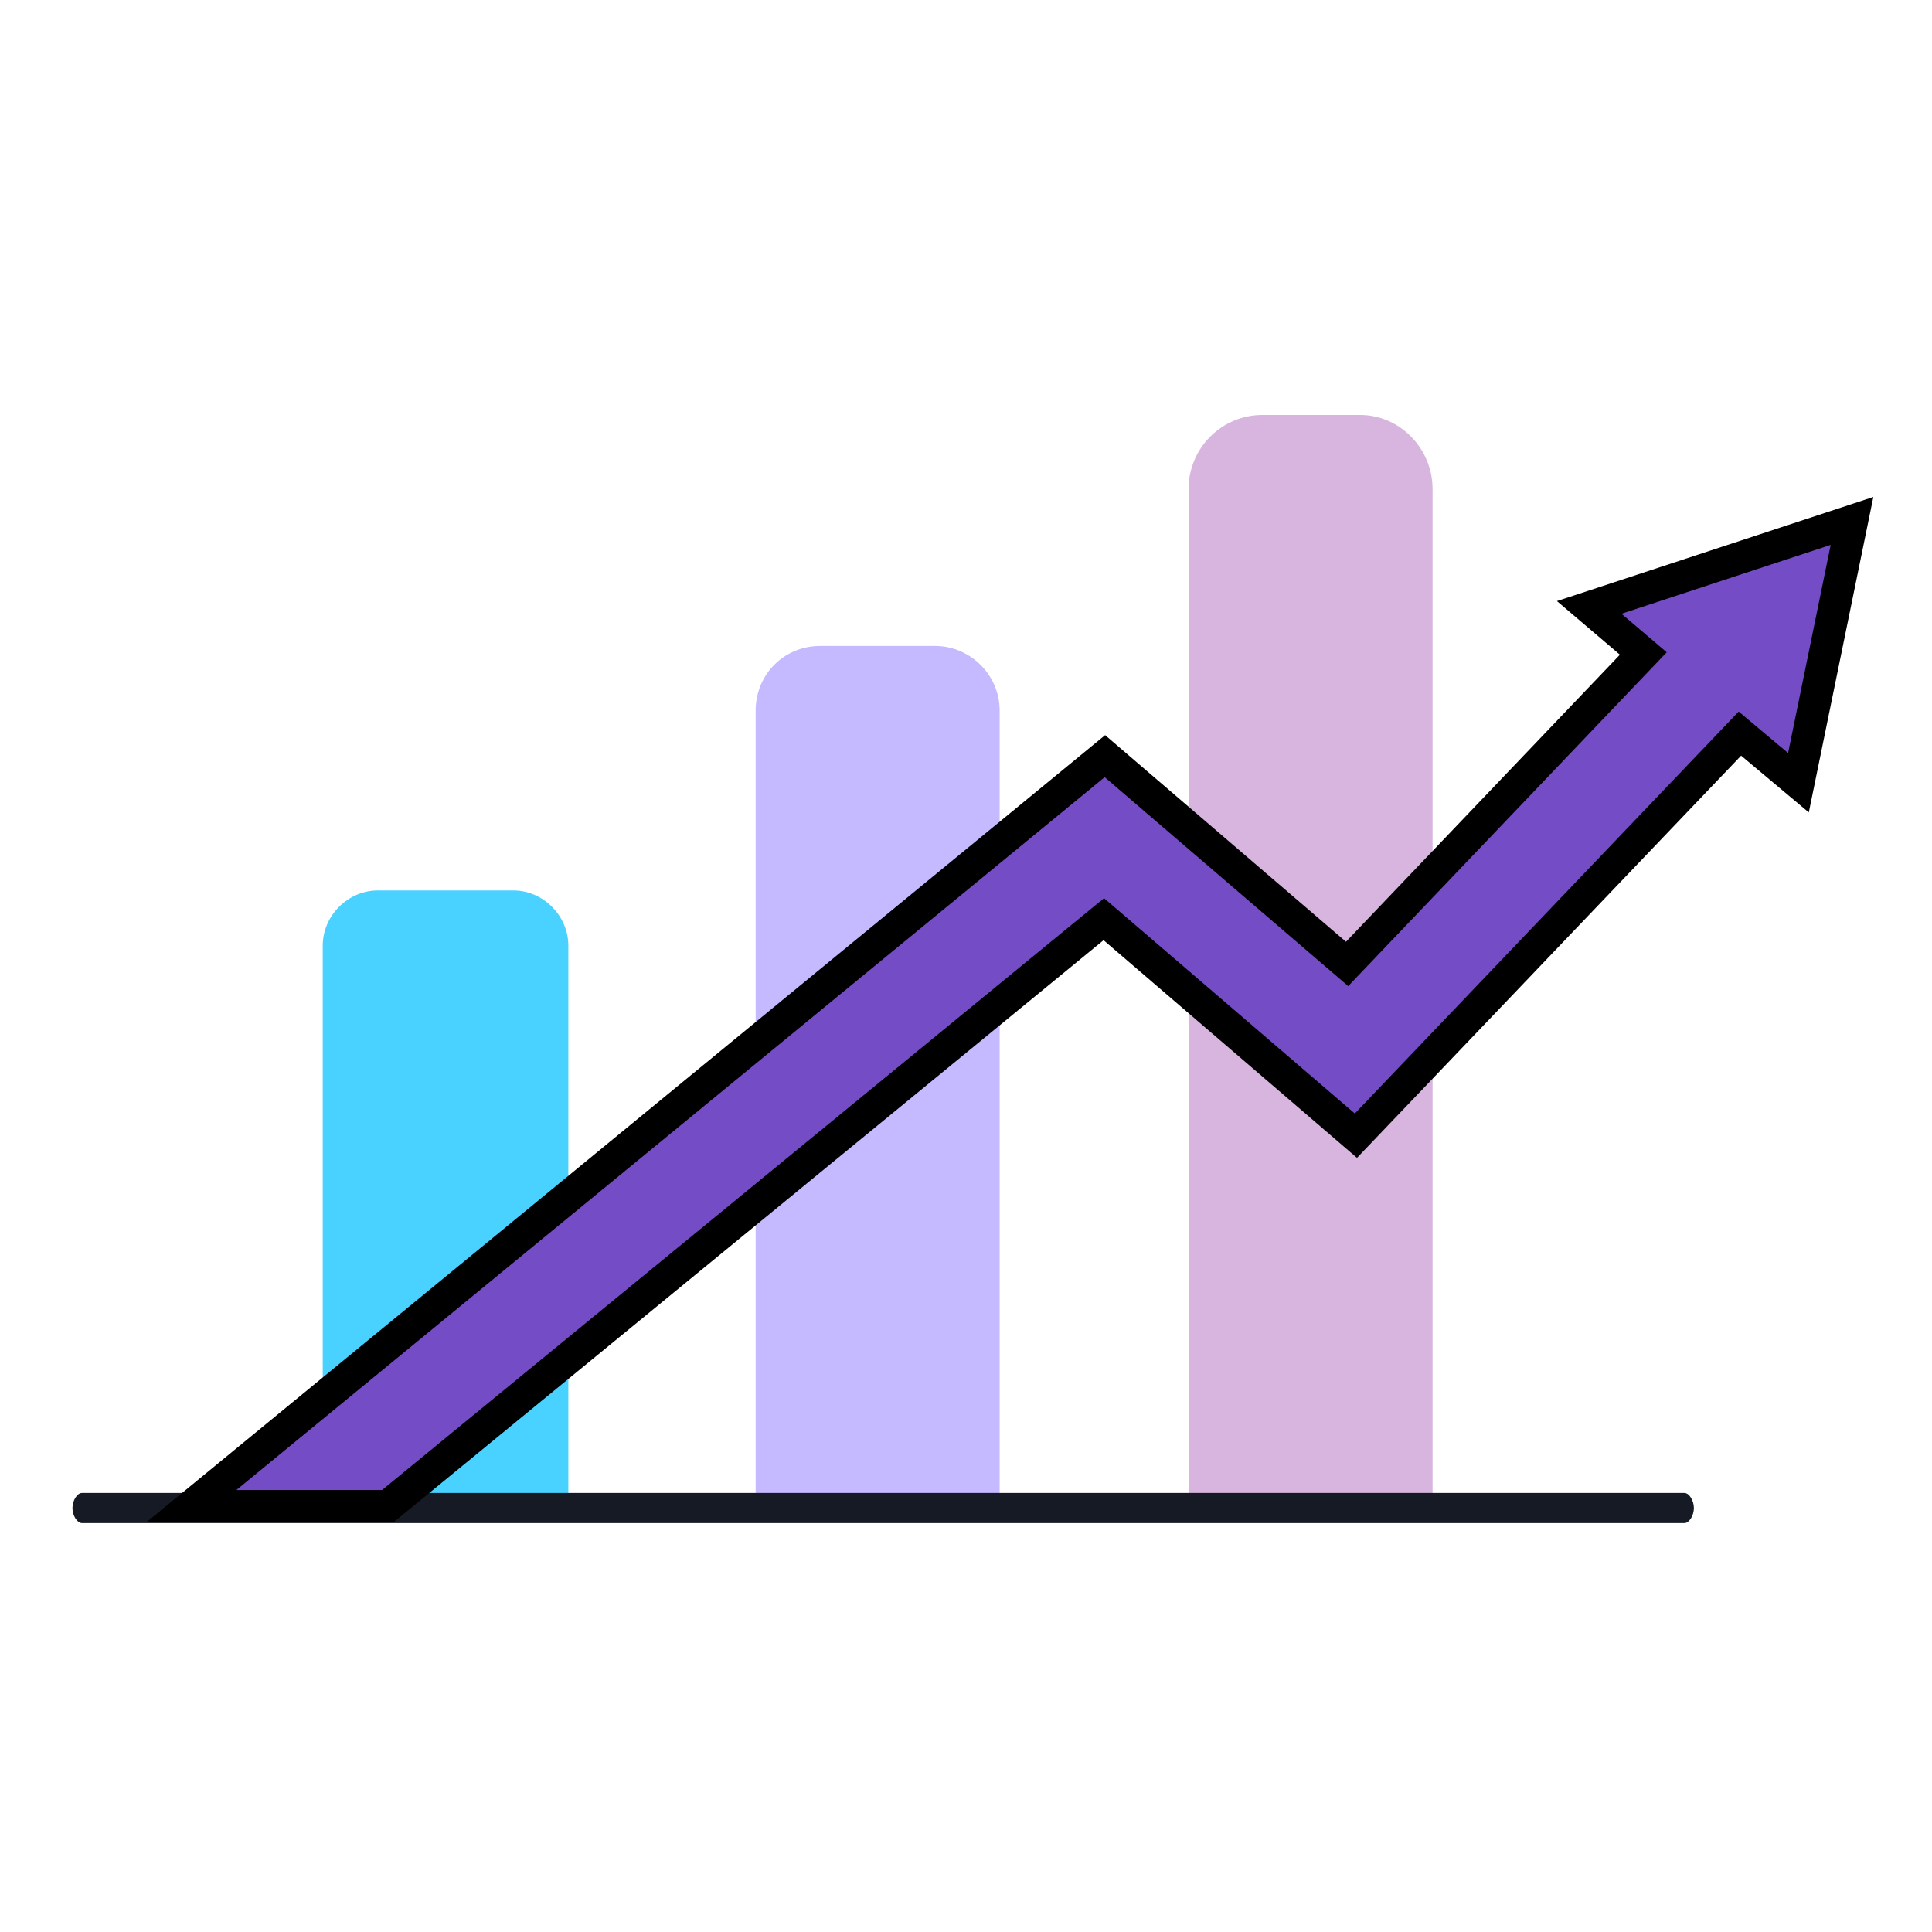
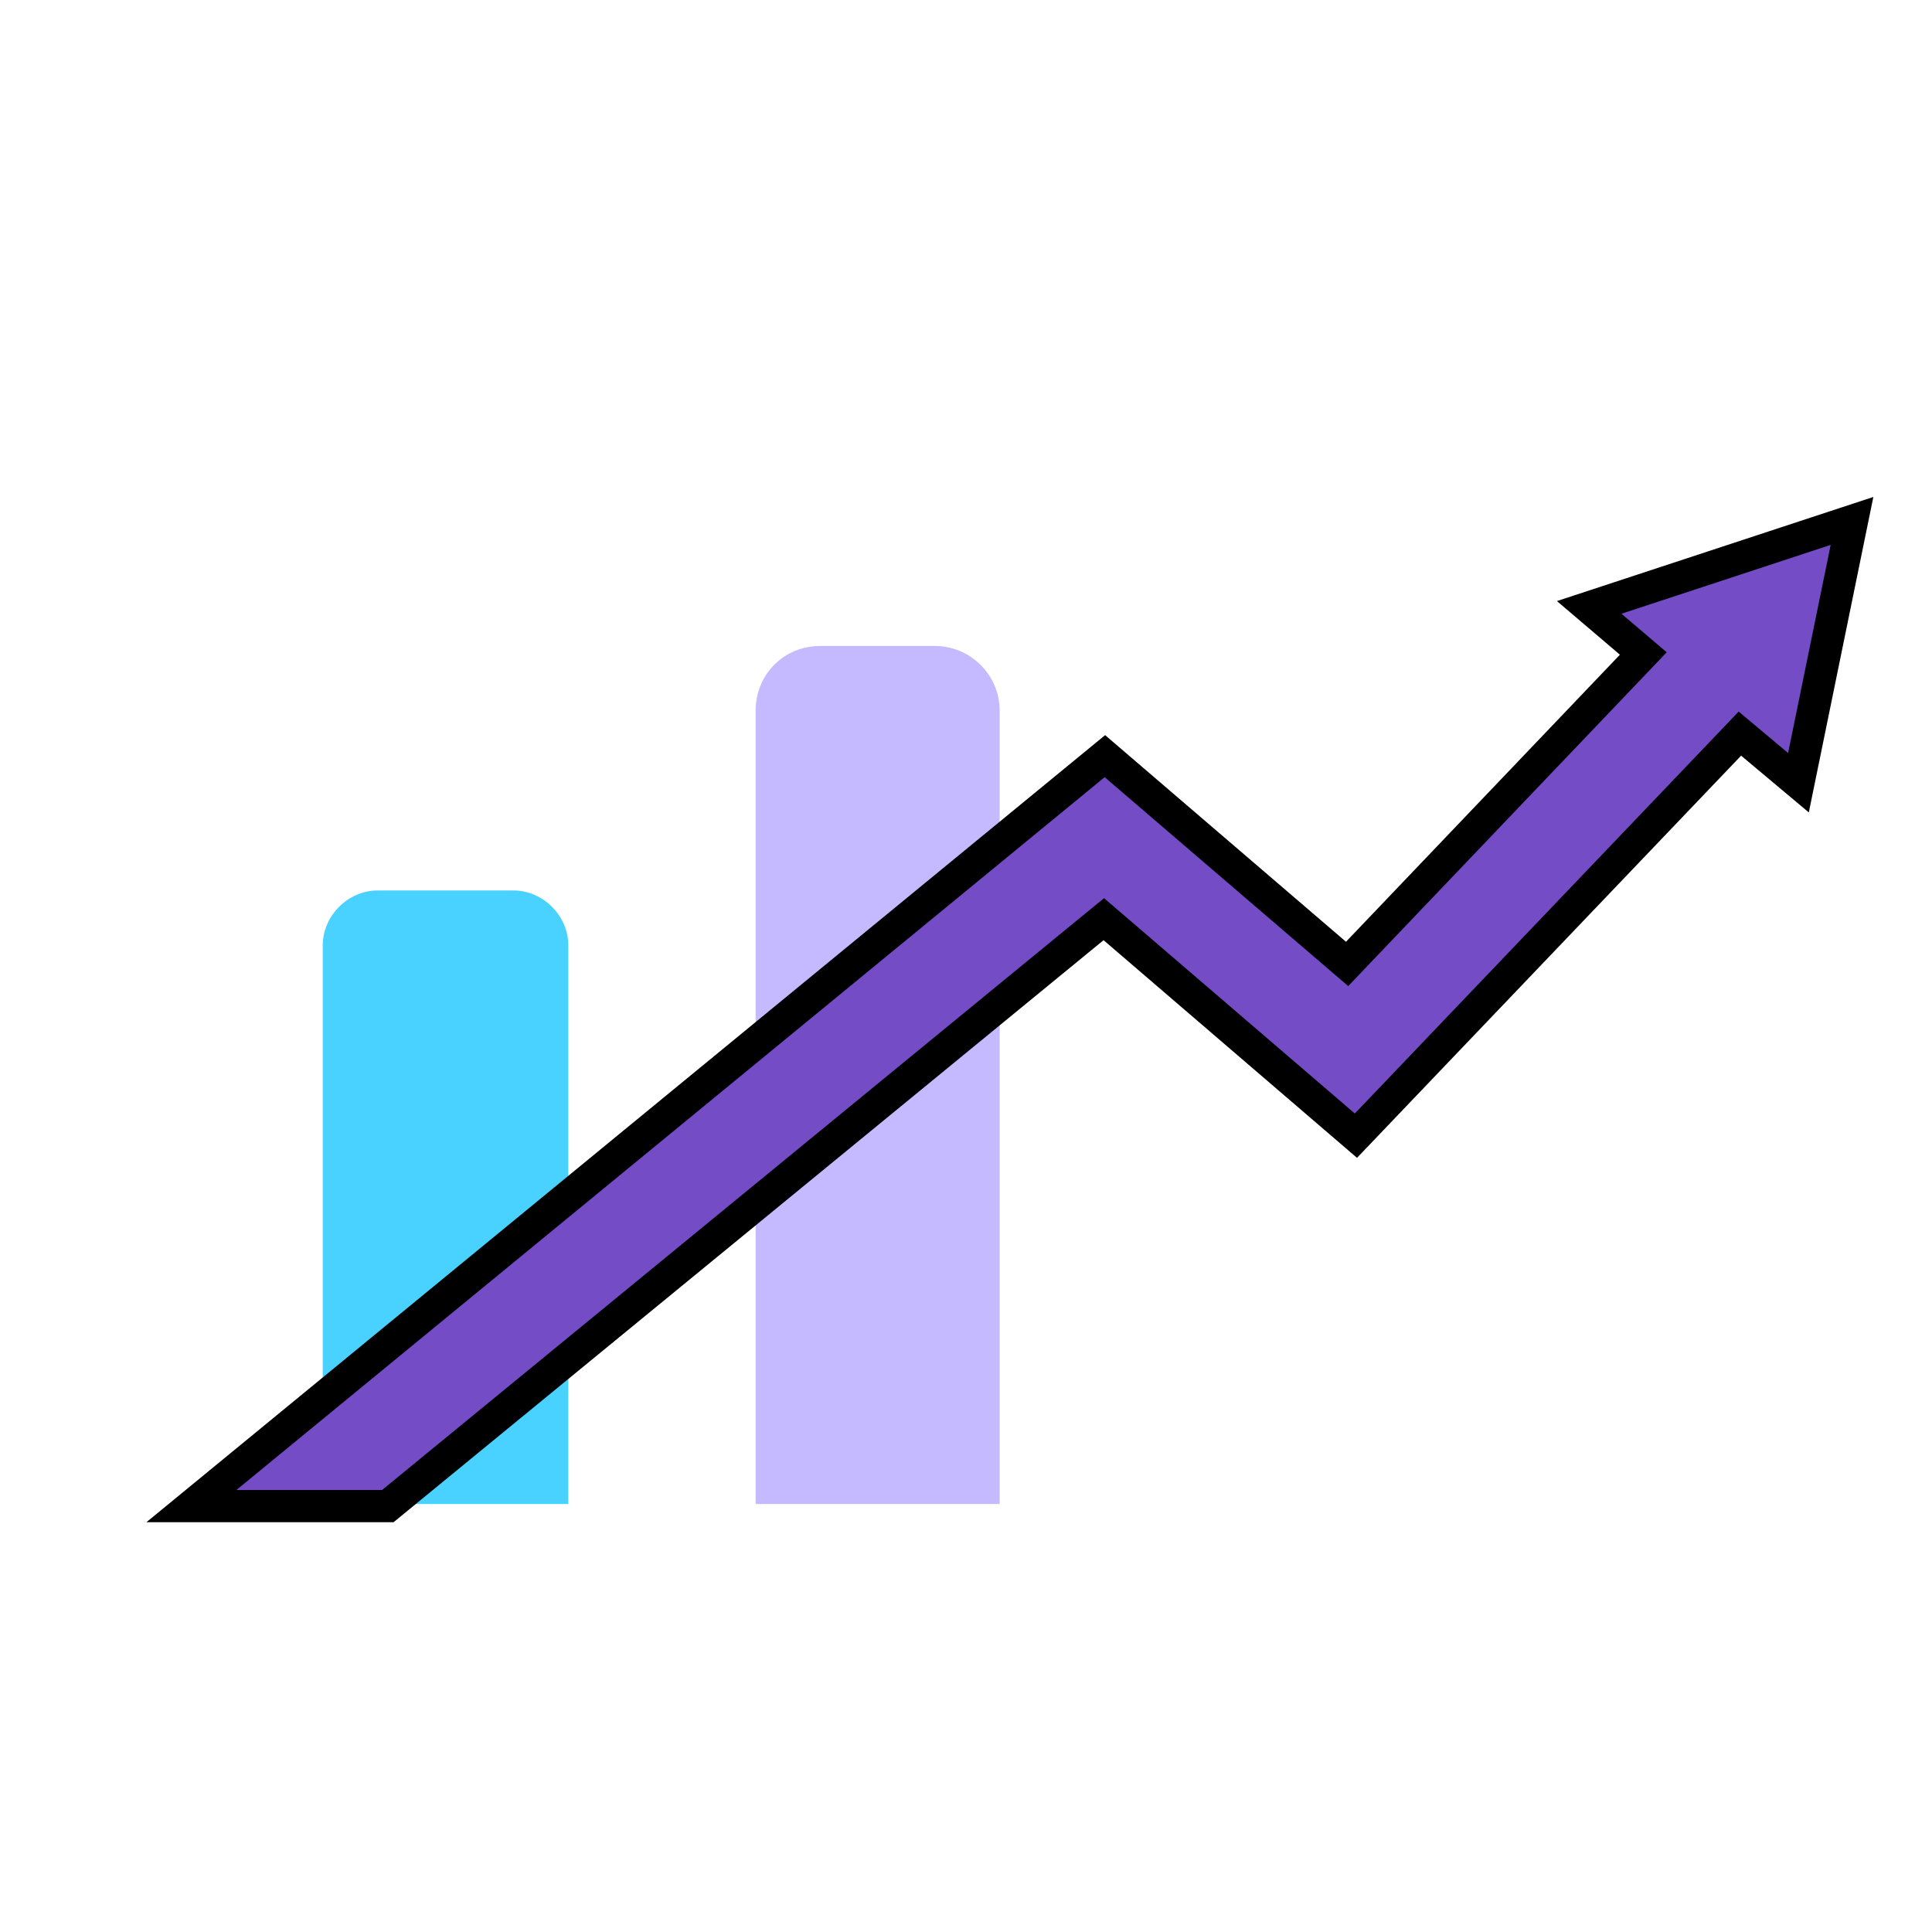
<svg xmlns="http://www.w3.org/2000/svg" width="120" height="120" viewBox="0 0 120 120" fill="none">
  <path d="M62.09 44.14V93.417H46.935V44.14C46.935 41.886 48.695 40.123 50.943 40.123H58.081C60.232 40.123 62.09 41.886 62.09 44.14Z" fill="#C5B9FF" />
-   <path d="M88.98 30.38V94.352H73.824V30.38C73.824 27.833 75.877 25.775 78.42 25.775H84.482C86.926 25.775 88.98 27.833 88.98 30.38Z" fill="#D8B5DE" />
  <path d="M35.202 93.416H20.046V58.736C20.046 56.875 21.611 55.308 23.468 55.308H31.877C33.735 55.308 35.3 56.875 35.3 58.736V93.416H35.202Z" fill="#49D1FF" />
-   <path d="M104.624 92.731H5.087C4.793 92.731 4.5 93.199 4.5 93.666C4.5 94.134 4.793 94.601 5.087 94.601H104.624C104.917 94.601 105.211 94.134 105.211 93.666C105.211 93.199 104.917 92.731 104.624 92.731Z" fill="#161A25" />
  <path d="M111.705 48.616L108.787 46.169L108.068 45.566L107.421 46.244L84.218 70.539L69.196 57.638L68.559 57.092L67.91 57.623L24.09 93.546H11.89L68.627 46.966L82.951 59.254L83.671 59.871L84.325 59.185L101.339 41.355L102.069 40.59L101.263 39.903L98.708 37.727L115.032 32.356L111.705 48.616Z" fill="#744CC6" stroke="black" stroke-width="2" />
</svg>